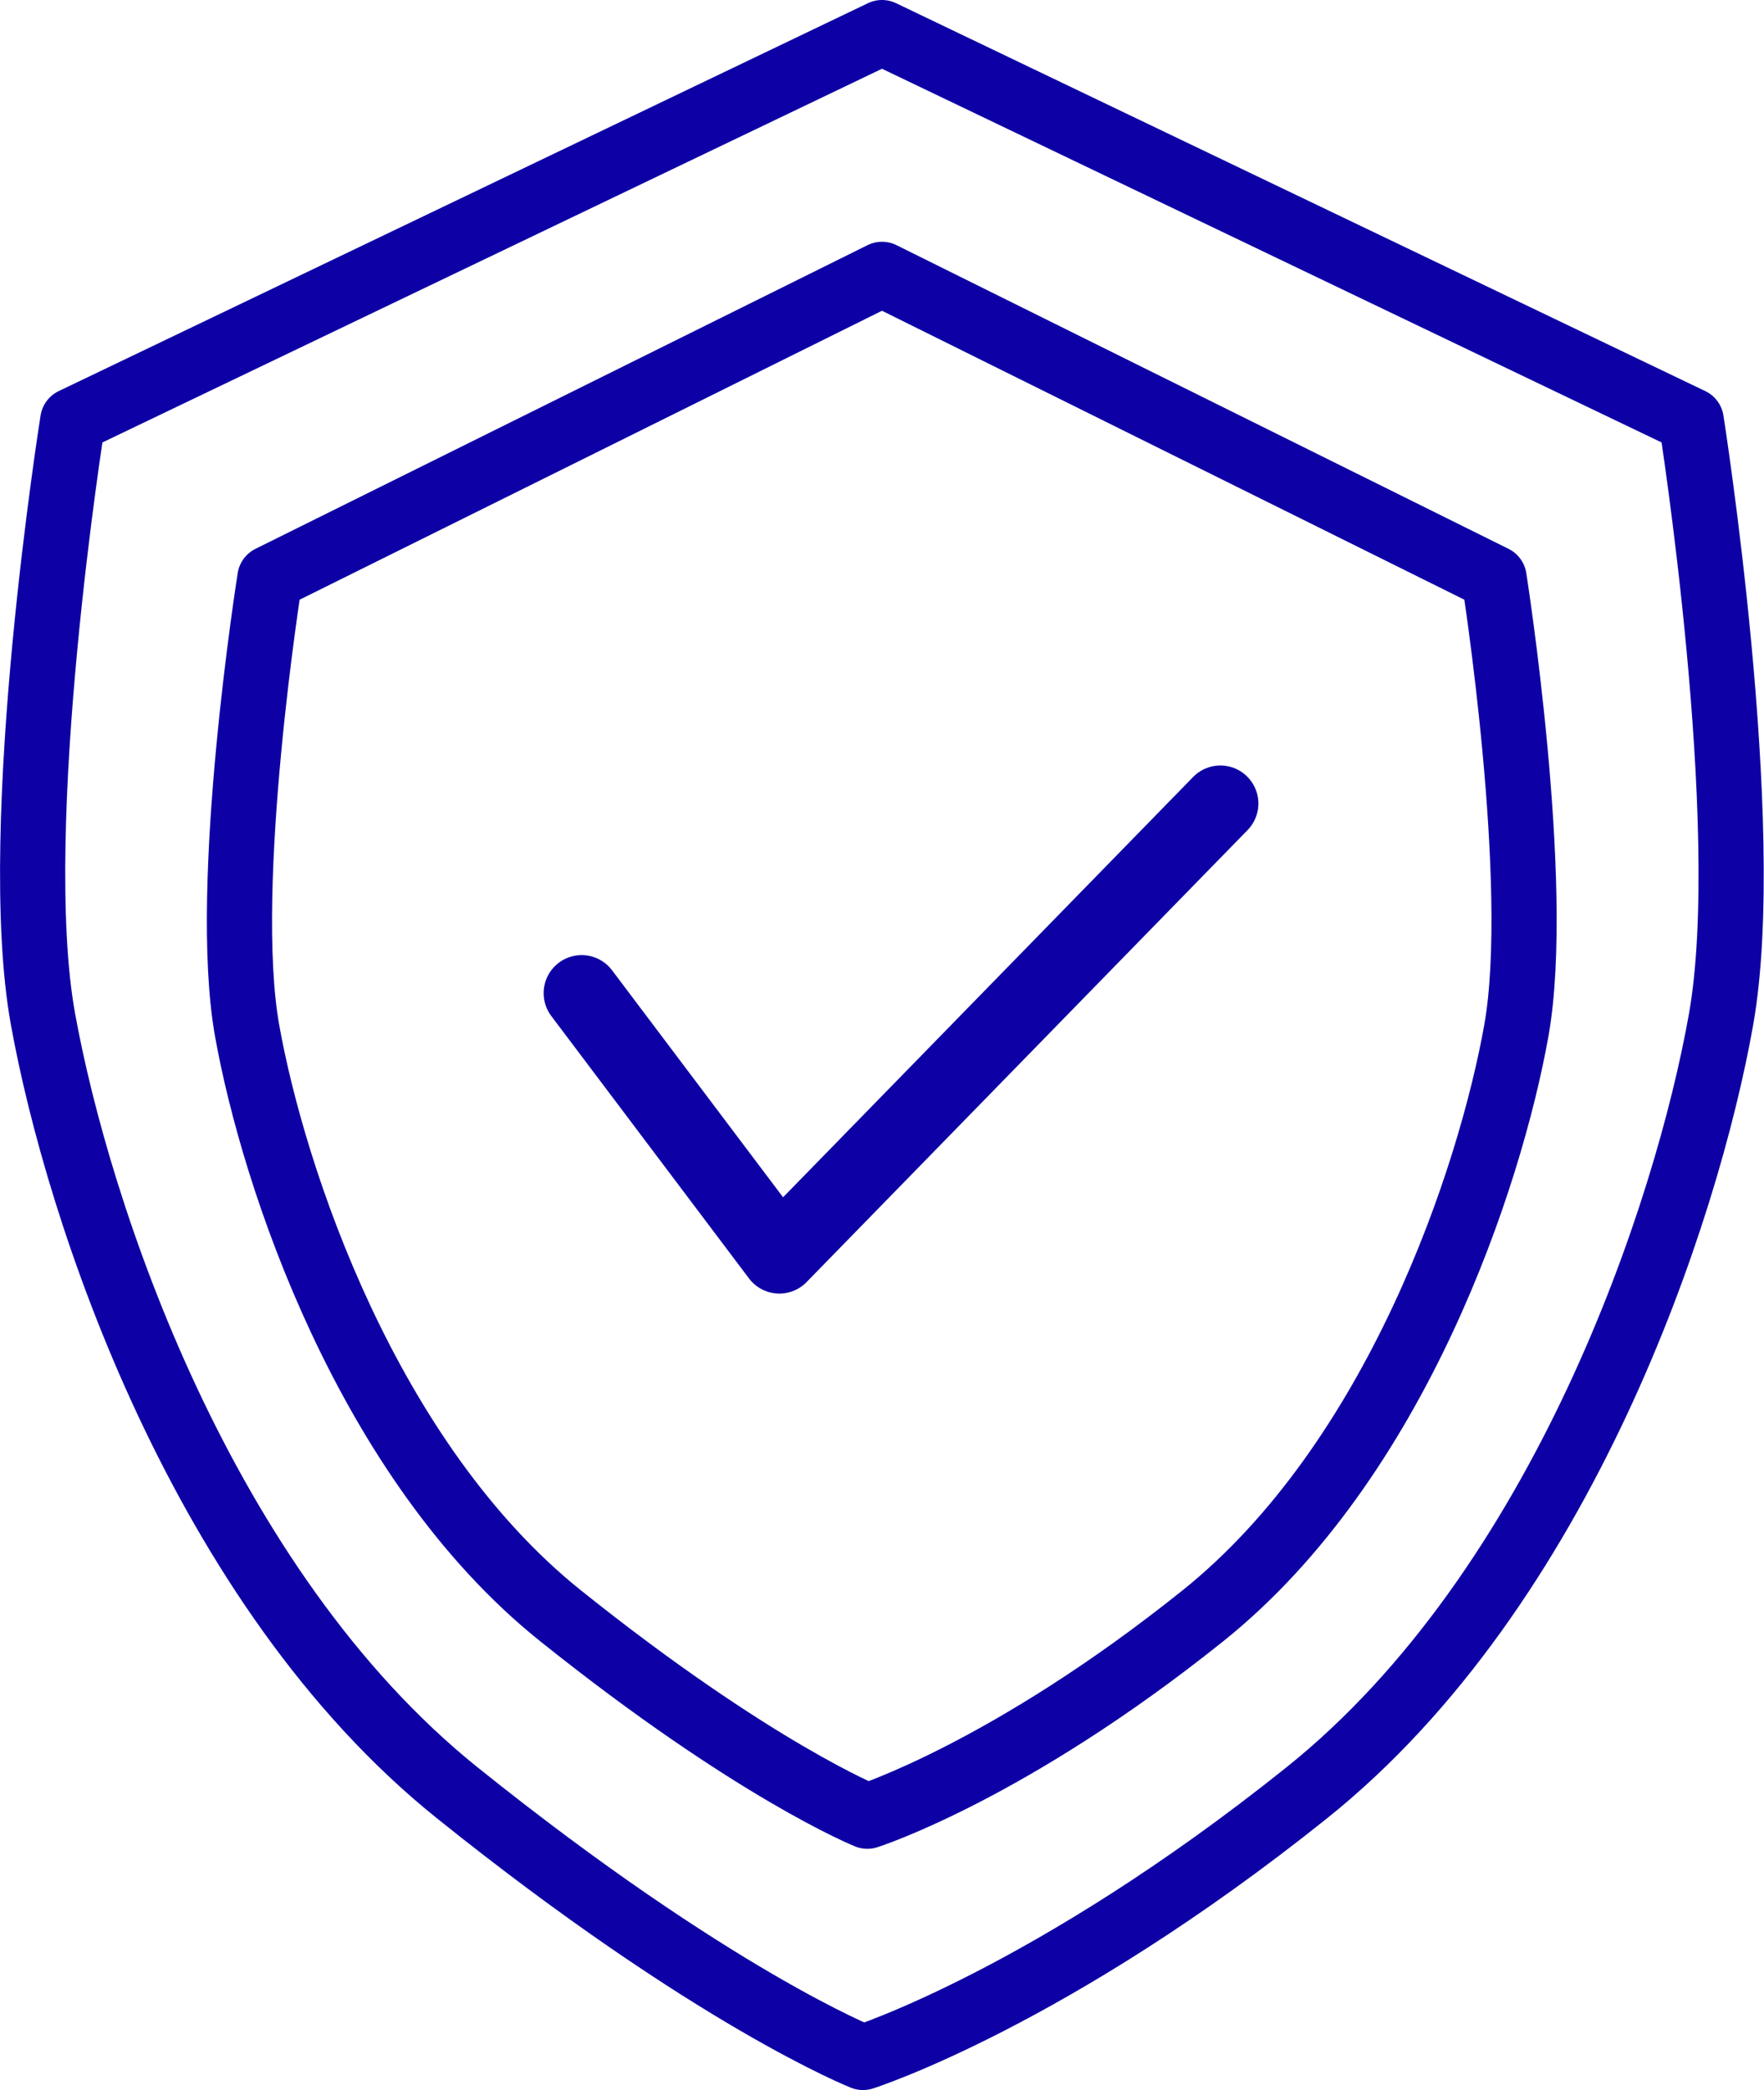
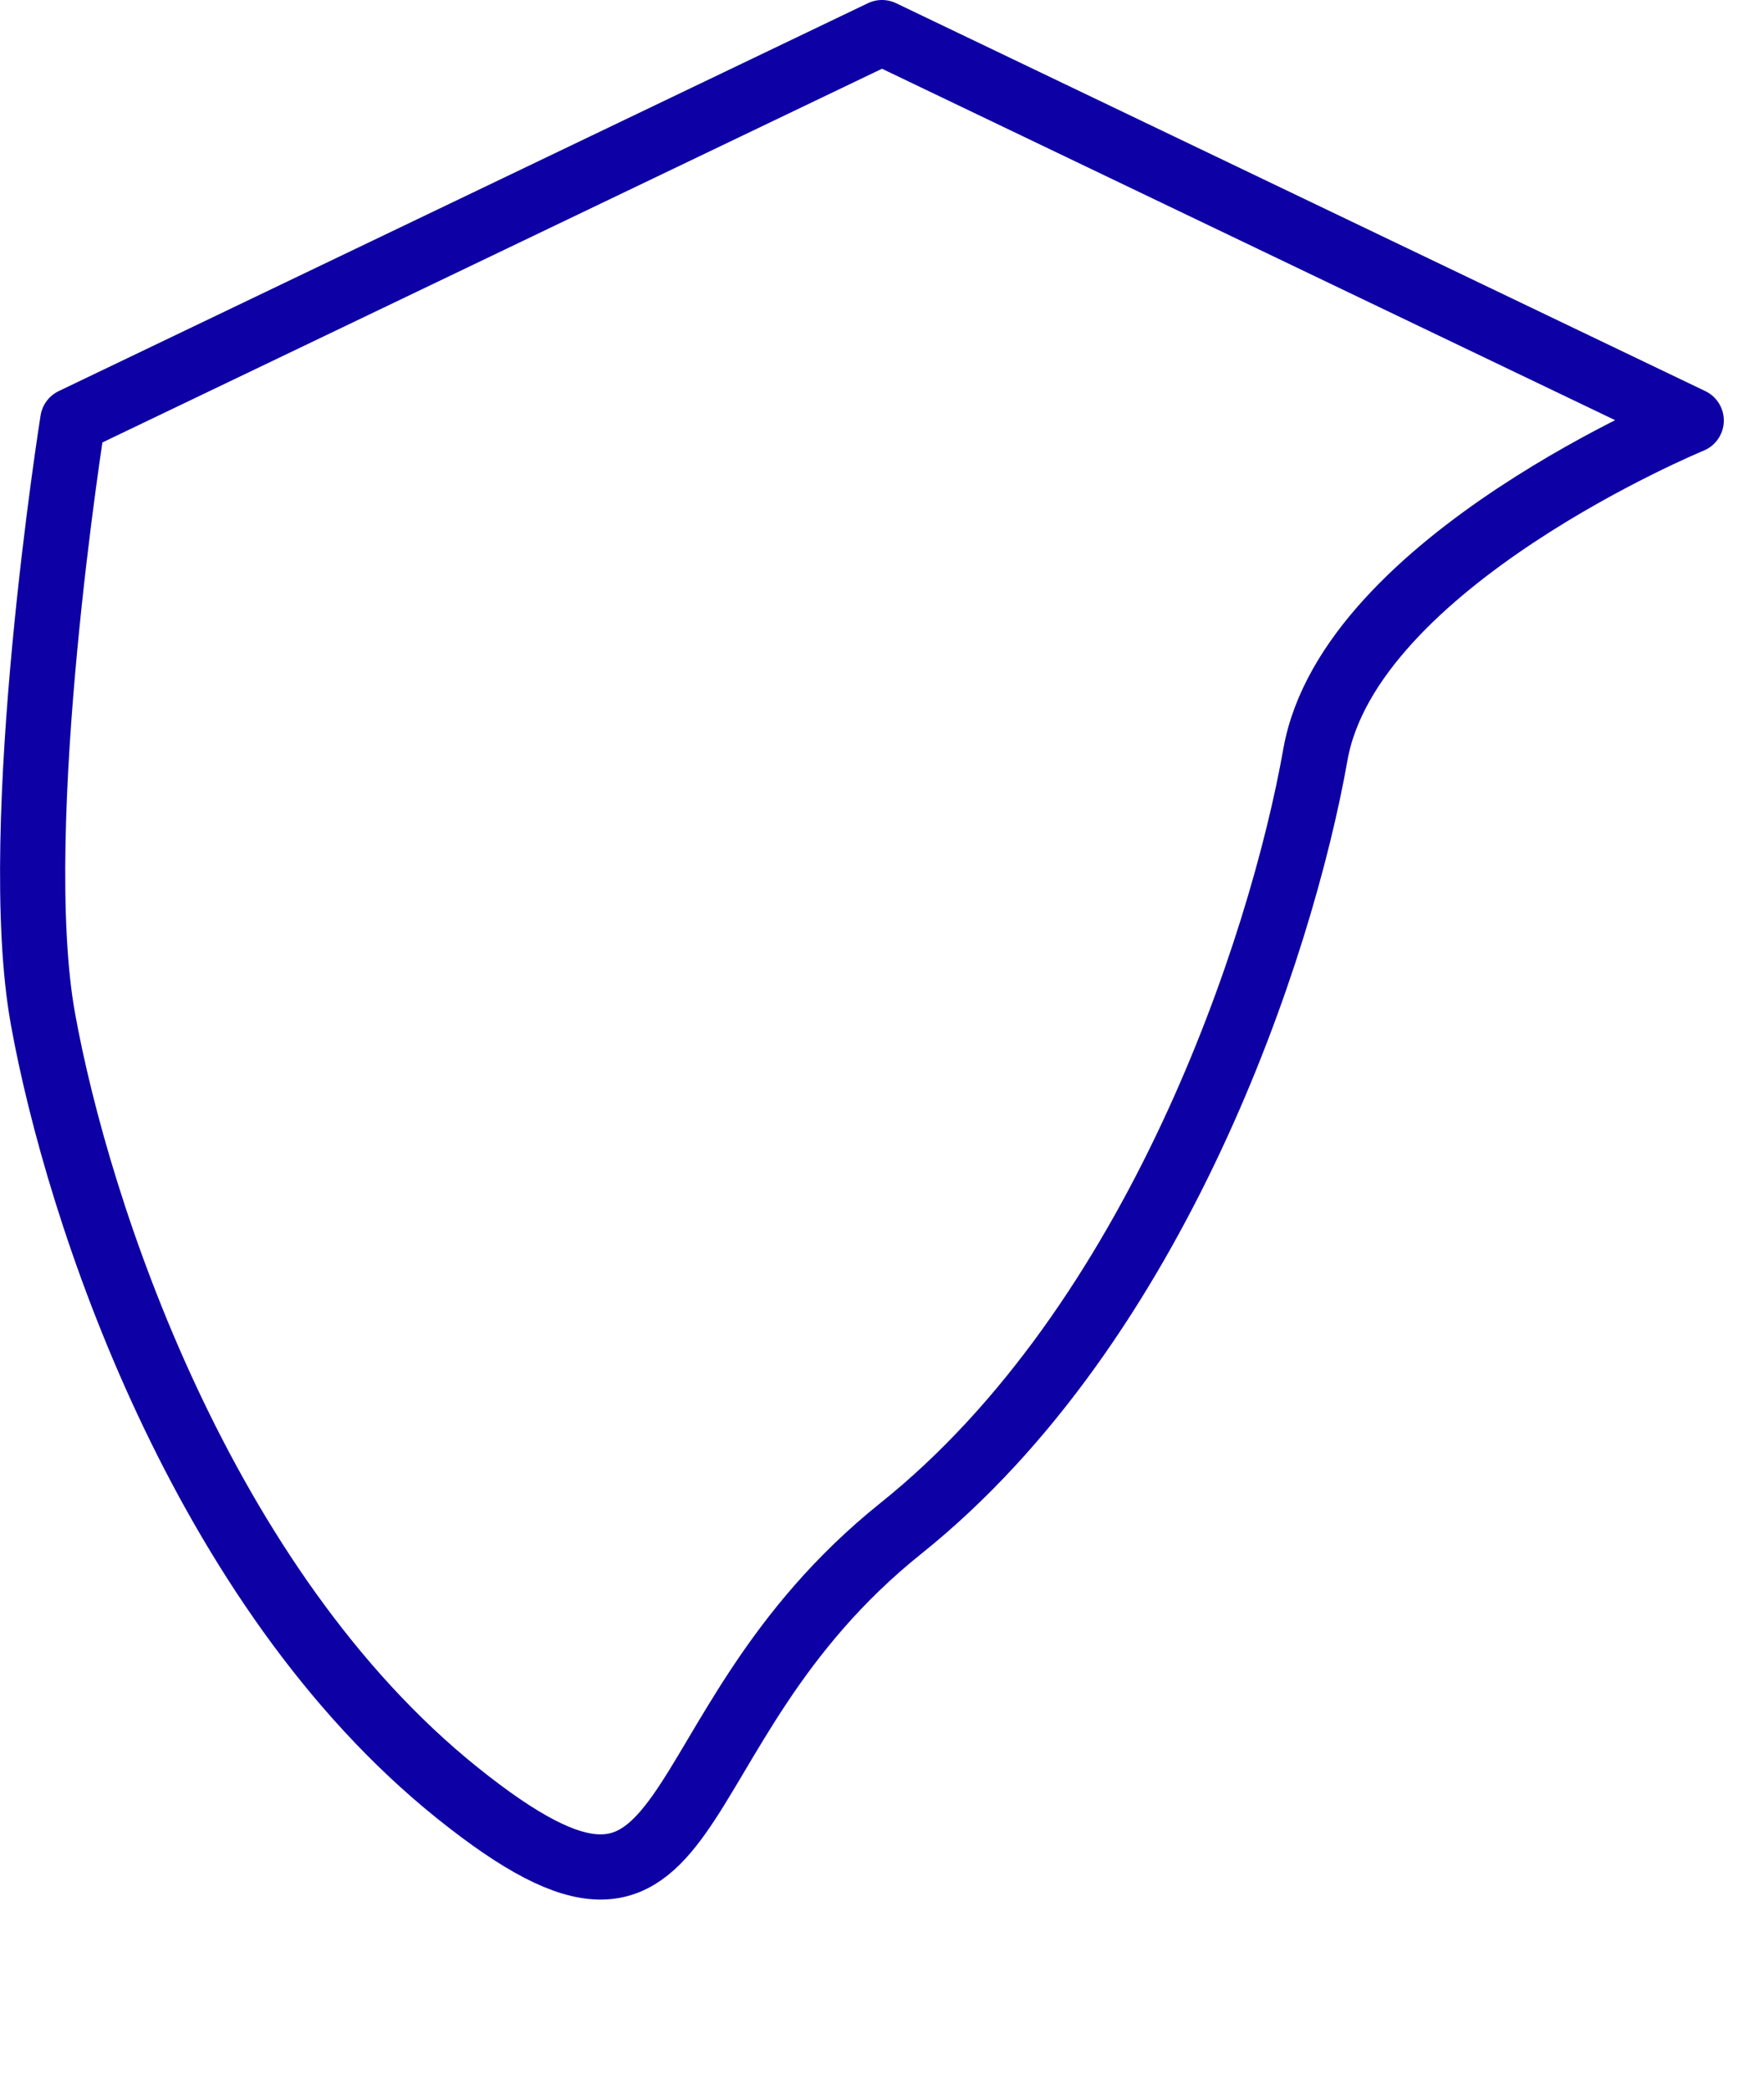
<svg xmlns="http://www.w3.org/2000/svg" id="Layer_1" x="0px" y="0px" viewBox="0 0 324.8 384.7" style="enable-background:new 0 0 324.8 384.7;" xml:space="preserve">
  <style type="text/css"> .st0{fill:none;stroke:#0D00A4;stroke-width:12;stroke-linecap:round;stroke-linejoin:round;} .st1{fill:none;stroke:#0D00A4;stroke-width:14;stroke-linecap:round;stroke-linejoin:round;} </style>
  <g id="Layer_2_00000111152411166378612120000011765273217703177881_">
    <g id="Layer_1-2">
-       <path class="st0" d="M311.4,77.4L162.4,6l-149,71.4c0,0-11.9,74.6-5.5,110.1S37.1,292.2,84.2,330s74.7,48.7,74.7,48.7 s34.6-11,81.7-48.7s70-106.8,76.3-142.4S311.4,77.4,311.4,77.4z" />
-       <path class="st0" d="M275.1,106.4L162.4,50.5L49.7,106.4c0,0-9,56.4-4.2,83.3s22.1,79.2,57.7,107.7s56.5,36.9,56.5,36.9 s26.1-8.3,61.8-36.9s52.9-80.8,57.7-107.7S275.1,106.4,275.1,106.4z" />
-       <polyline class="st1" points="107.1,182.8 143.5,231.1 224.7,147.9 " />
+       <path class="st0" d="M311.4,77.4L162.4,6l-149,71.4c0,0-11.9,74.6-5.5,110.1S37.1,292.2,84.2,330s34.6-11,81.7-48.7s70-106.8,76.3-142.4S311.4,77.4,311.4,77.4z" />
    </g>
  </g>
</svg>